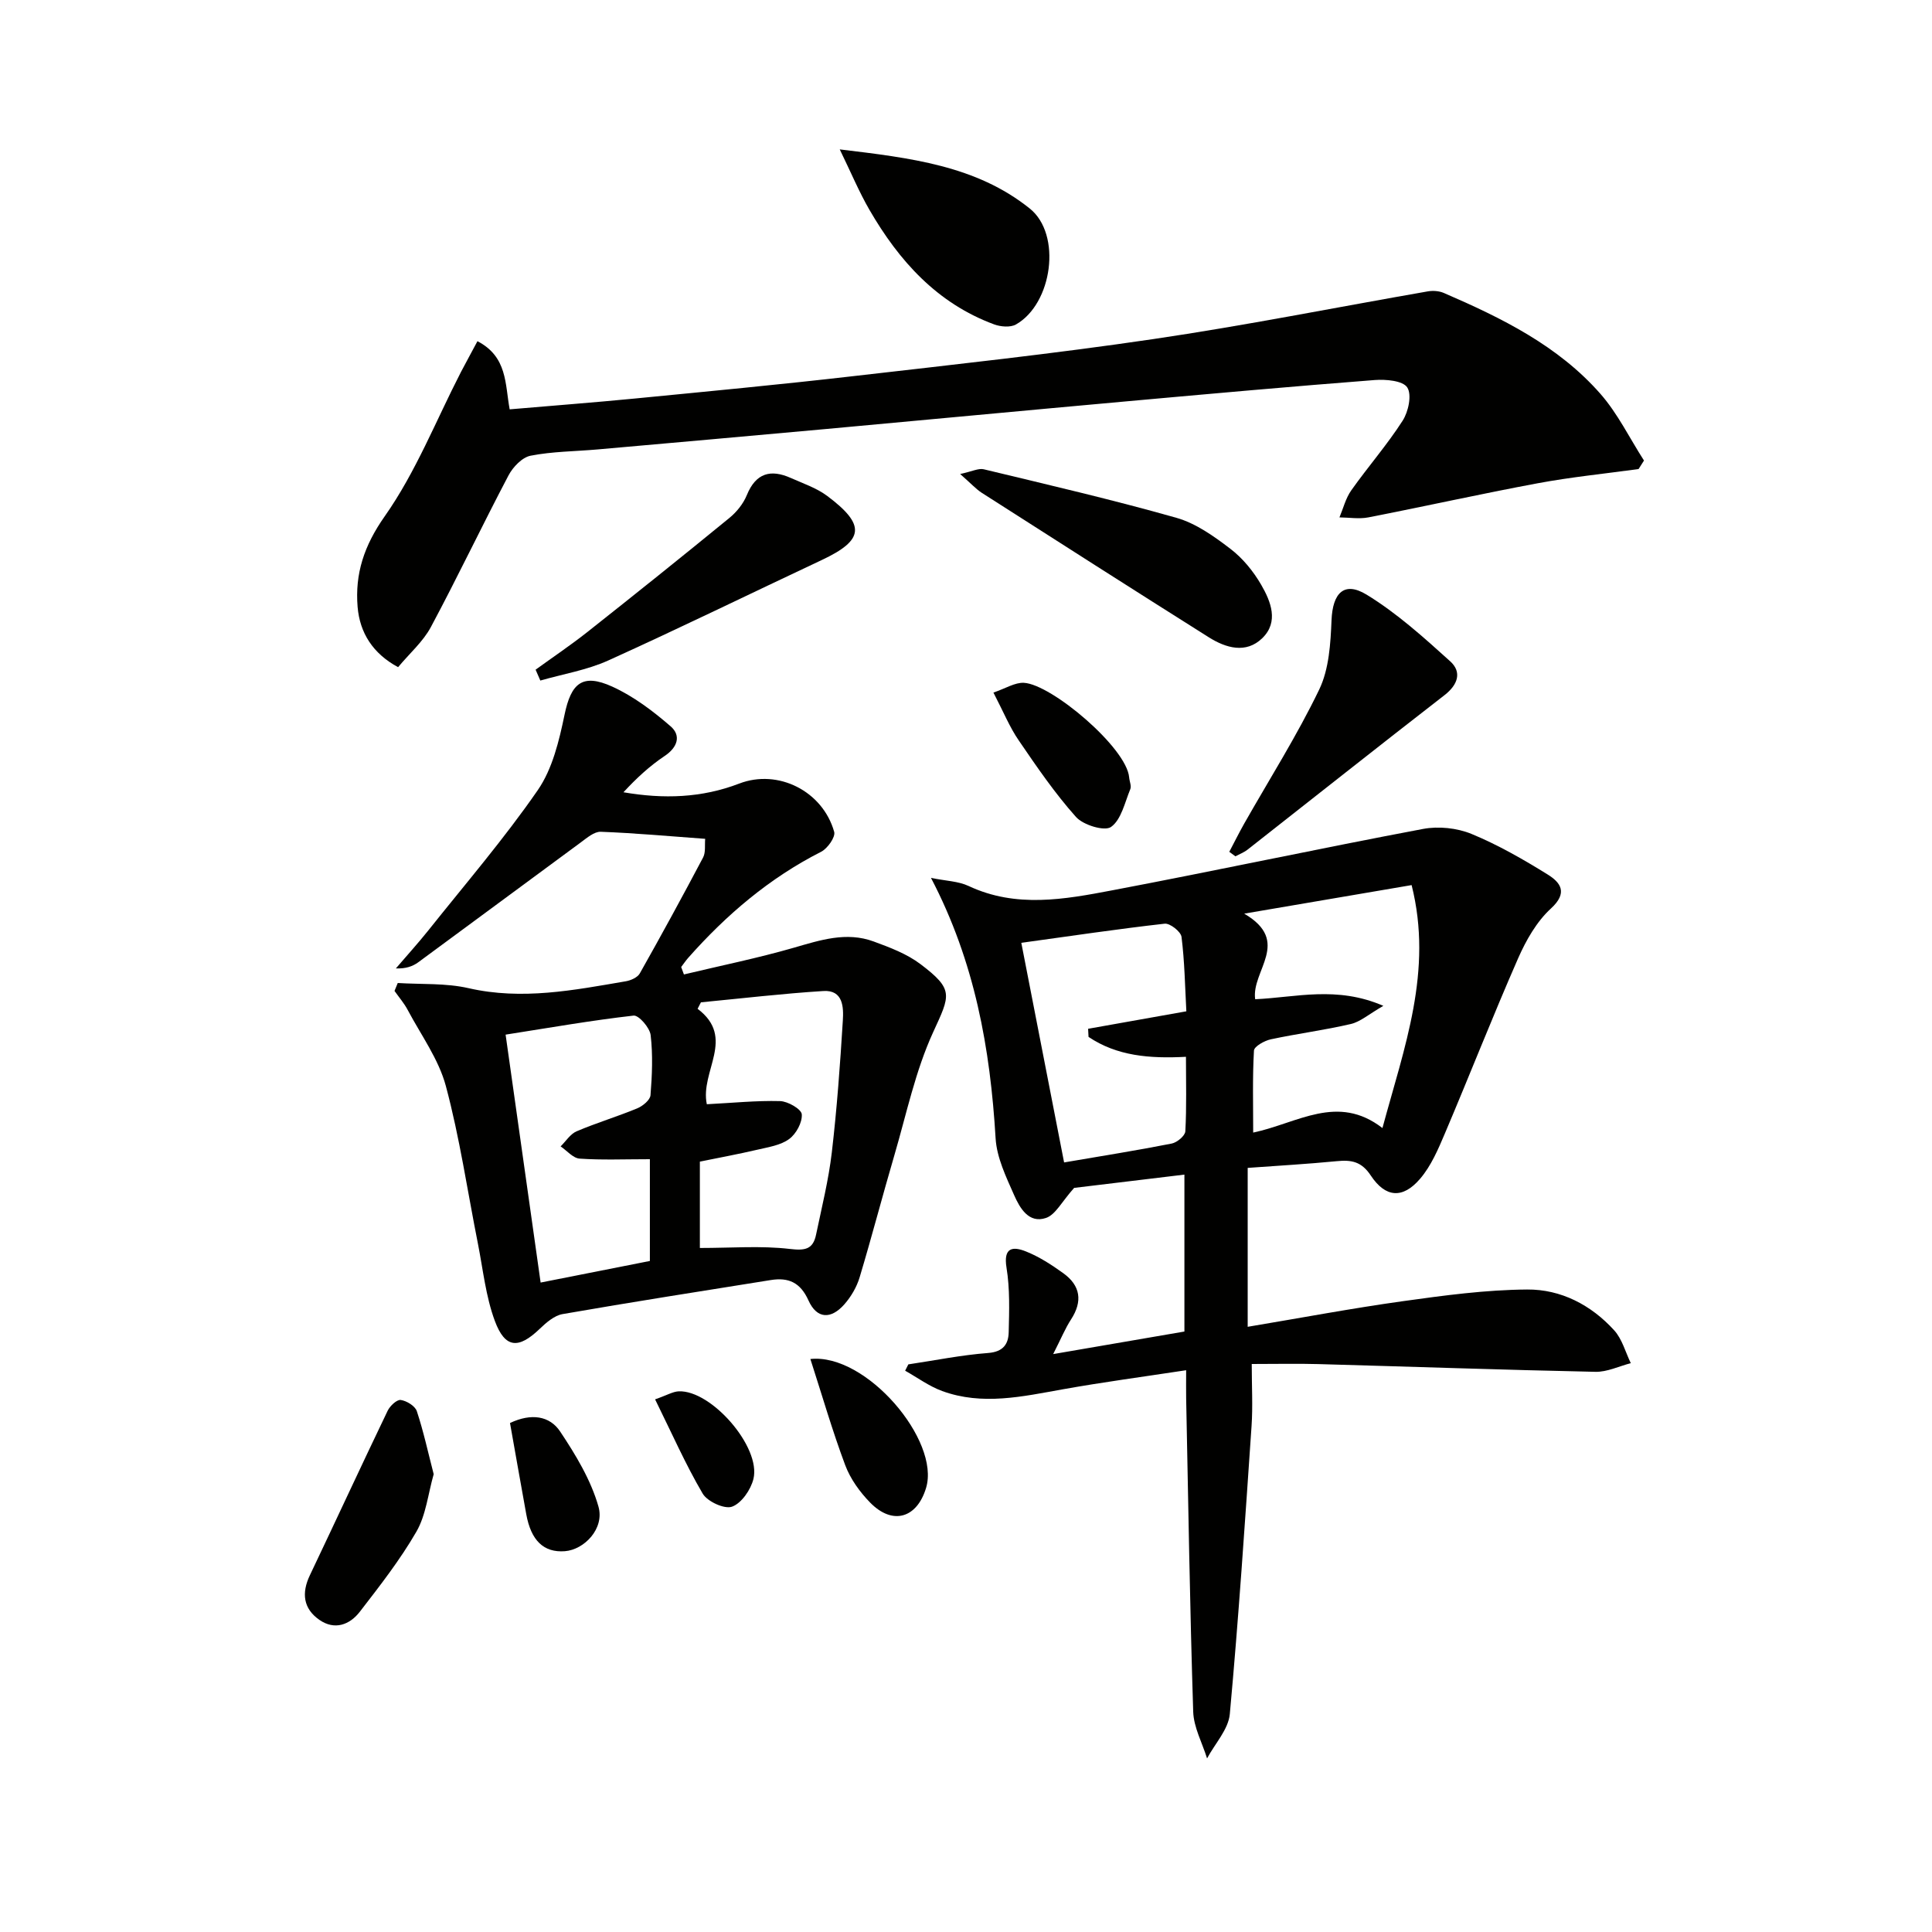
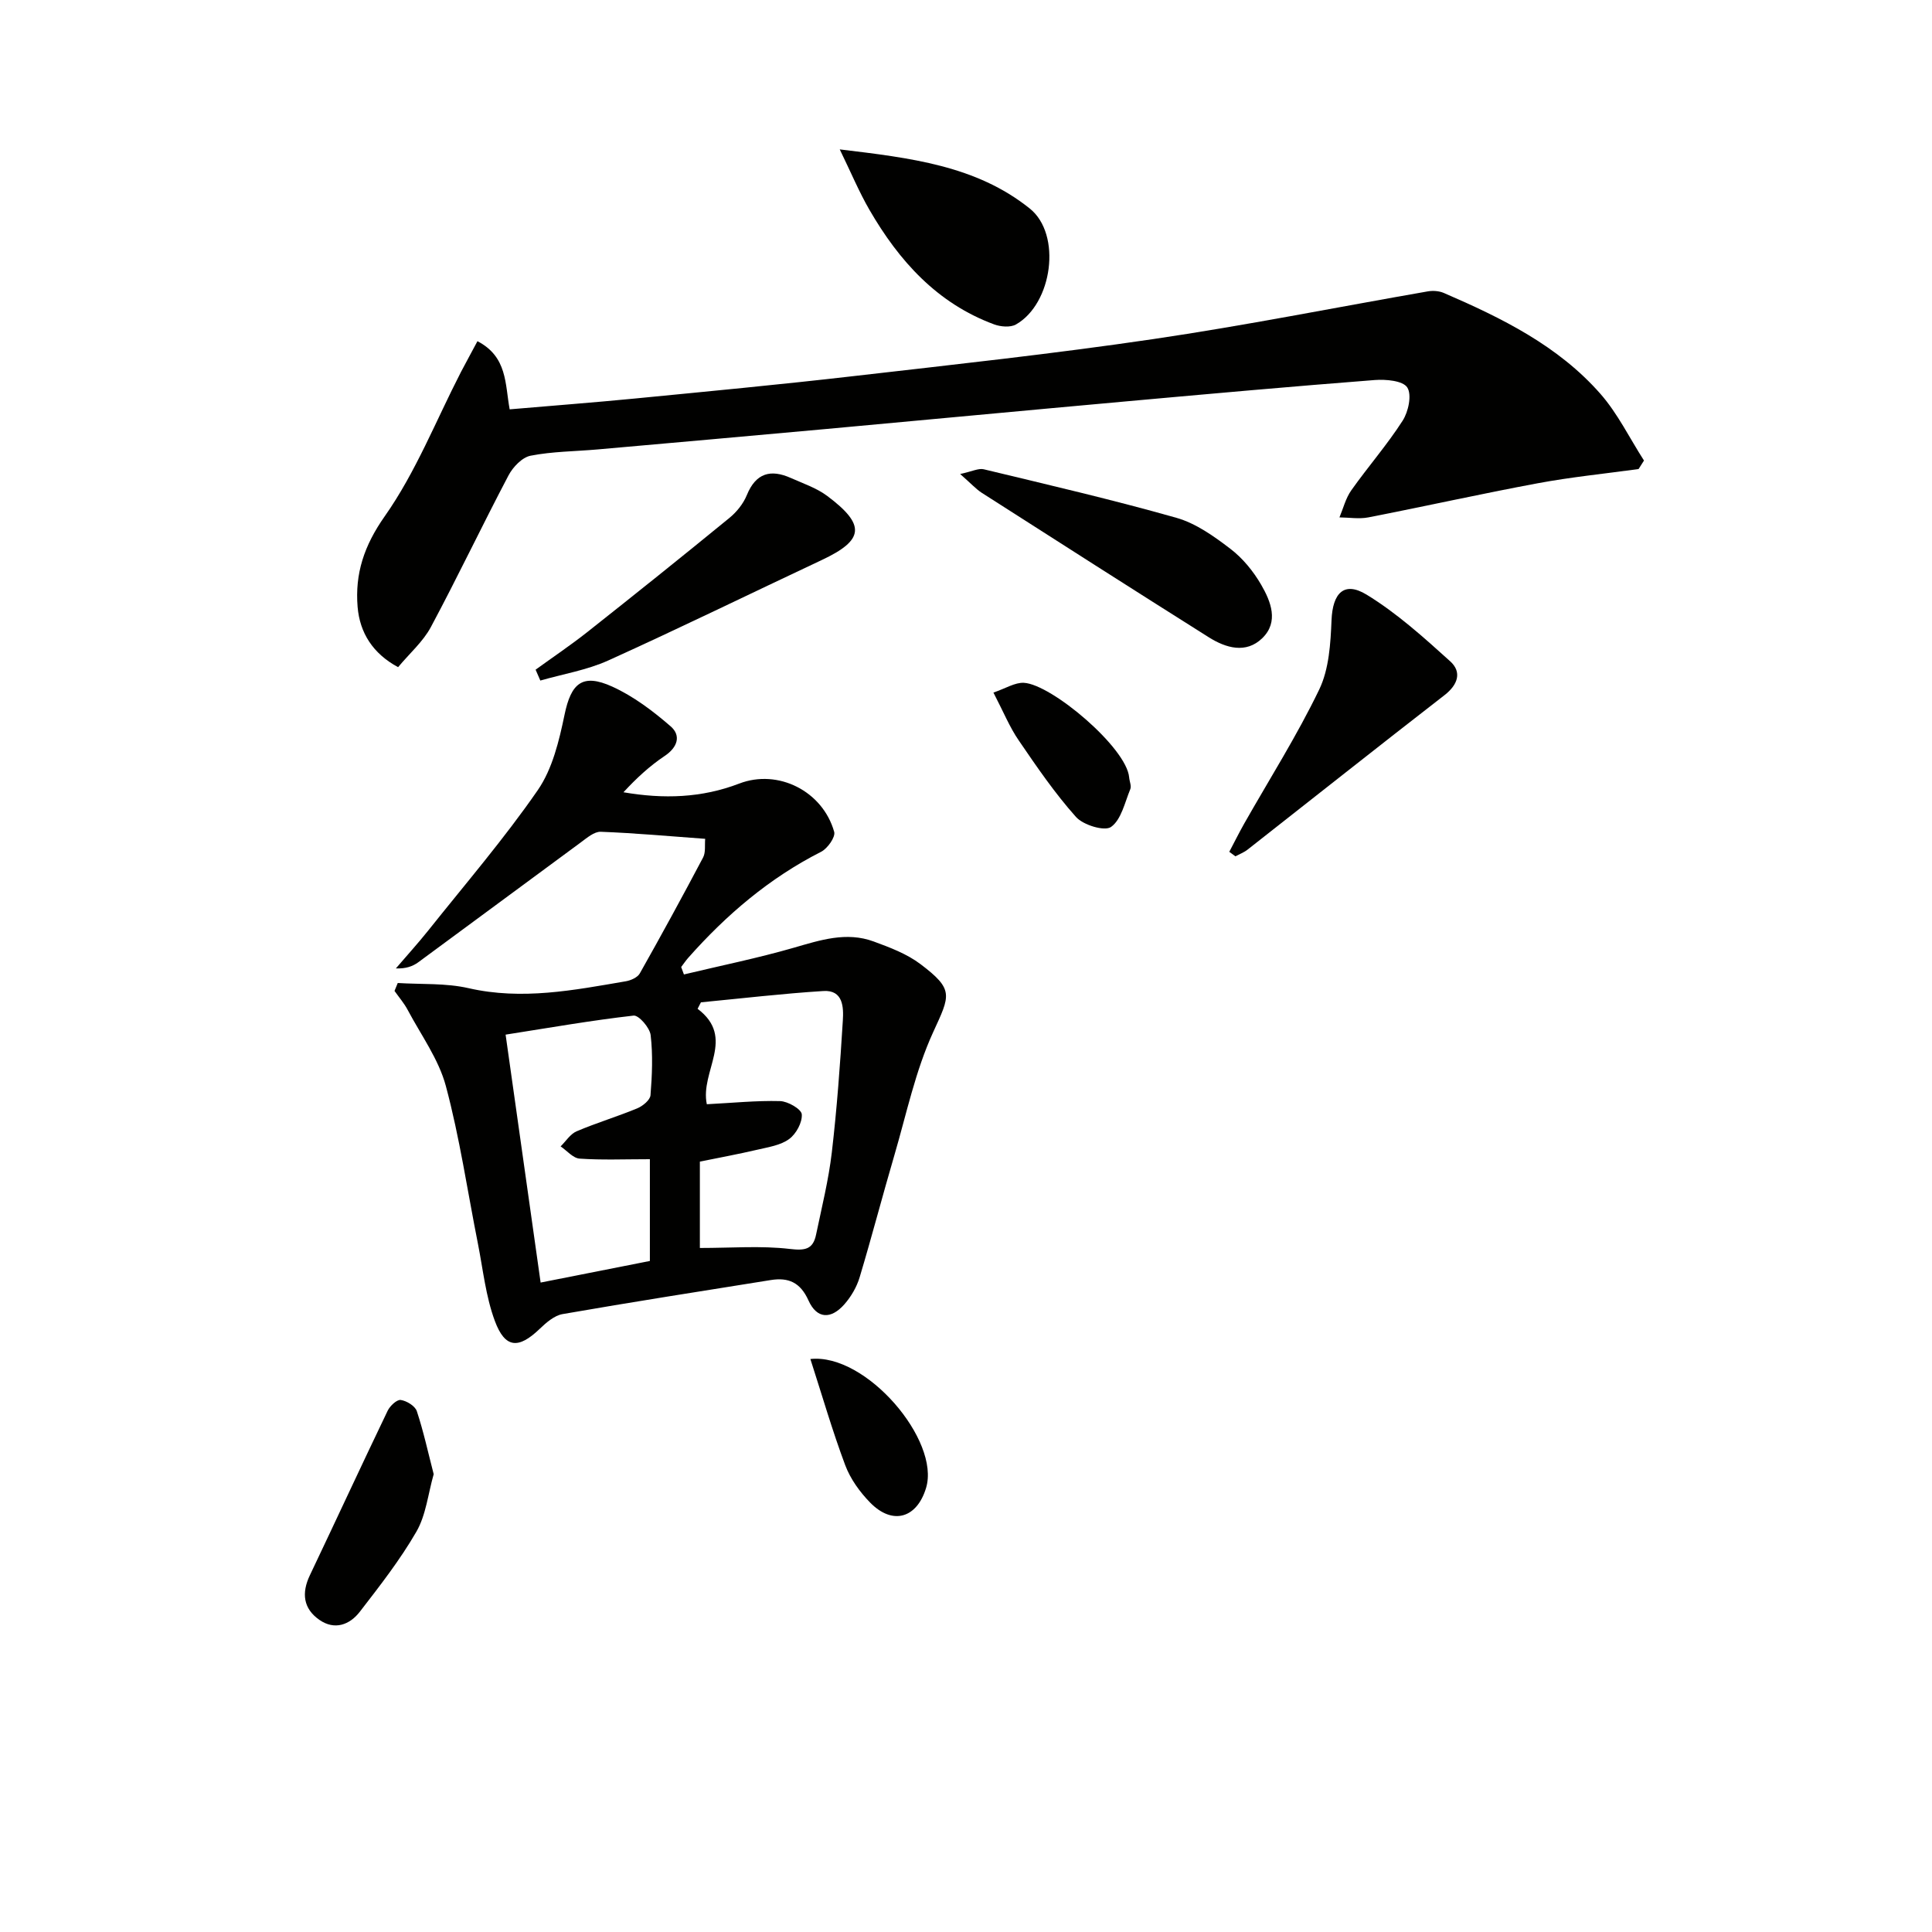
<svg xmlns="http://www.w3.org/2000/svg" enable-background="new 0 0 400 400" viewBox="0 0 400 400">
  <g fill="#010100">
-     <path d="m188.06 282.48c5.51-.82 10.99-1.94 16.53-2.36 3.14-.24 4.2-1.87 4.25-4.32.11-4.44.26-8.97-.45-13.32-.69-4.24 1.29-4.48 4.05-3.37 2.74 1.1 5.3 2.76 7.71 4.5 3.55 2.56 4.04 5.8 1.6 9.56-1.22 1.88-2.08 4-3.7 7.18 9.91-1.7 18.49-3.17 27.17-4.67 0-10.96 0-21.52 0-32.49-8.44 1.01-16.46 1.98-22.83 2.75-2.58 2.88-3.85 5.55-5.82 6.22-3.57 1.22-5.43-2.06-6.61-4.73-1.66-3.76-3.59-7.75-3.83-11.74-1.11-18.58-4.29-36.57-13.38-53.93 3.07.63 5.66.67 7.8 1.68 9.83 4.61 19.85 2.77 29.73.89 21.48-4.07 42.87-8.66 64.36-12.71 3.19-.6 7.01-.2 10.01 1.03 5.48 2.26 10.71 5.26 15.77 8.4 2.67 1.66 4.27 3.76.68 7.05-2.96 2.71-5.15 6.58-6.8 10.33-5.25 11.97-10.02 24.16-15.13 36.19-1.4 3.3-2.88 6.79-5.17 9.45-3.58 4.17-7.15 3.91-10.2-.7-1.93-2.92-4.04-3.26-7.05-2.96-6.09.59-12.2.94-18.43 1.39v32.9c11.01-1.84 21.55-3.83 32.17-5.31 8.52-1.19 17.12-2.35 25.69-2.41 6.98-.06 13.26 3.2 18.03 8.46 1.64 1.81 2.32 4.5 3.43 6.79-2.45.63-4.91 1.85-7.34 1.79-19.12-.4-38.23-1.07-57.35-1.6-4.29-.12-8.58-.02-13.79-.02 0 4.65.24 8.77-.04 12.86-1.36 19.88-2.68 39.76-4.5 59.6-.29 3.19-3.08 6.14-4.71 9.2-1-3.23-2.77-6.43-2.87-9.68-.69-21.63-1.02-43.26-1.46-64.9-.03-1.64 0-3.28 0-5.79-8.93 1.36-17.26 2.47-25.53 3.95-8.34 1.49-16.66 3.4-24.98.36-2.71-.99-5.12-2.78-7.67-4.21.23-.43.44-.87.66-1.31zm98.16-48.93c4.52-16.76 10.52-32.49 6.04-50.3-11.33 1.93-22.16 3.78-34.66 5.91 9.89 5.79 1.43 11.82 2.27 17.72 8.47-.38 16.86-2.82 26.54 1.37-3.02 1.73-4.75 3.3-6.74 3.76-5.47 1.28-11.07 1.99-16.56 3.17-1.32.28-3.44 1.47-3.49 2.33-.32 5.55-.16 11.14-.16 16.98 9.25-1.96 17.45-8.12 26.76-.94zm-74.77-38.35c3.05 15.65 5.95 30.51 8.86 45.47 7.94-1.36 15.14-2.5 22.28-3.91 1.11-.22 2.77-1.61 2.82-2.53.28-5.09.13-10.2.13-15.43-7.56.4-14.29-.17-20.17-4.12-.03-.56-.06-1.12-.09-1.68 6.66-1.18 13.31-2.37 20.34-3.62-.28-5.21-.36-10.34-1-15.41-.14-1.09-2.39-2.86-3.49-2.73-9.67 1.09-19.31 2.53-29.68 3.96z" />
    <path d="m82.35 203.52c4.9.31 9.94-.01 14.66 1.07 11.07 2.53 21.79.42 32.57-1.43 1.04-.18 2.41-.79 2.88-1.62 4.48-7.94 8.85-15.95 13.11-24.01.56-1.07.31-2.57.43-3.86-7.4-.54-14.5-1.19-21.62-1.46-1.35-.05-2.86 1.26-4.12 2.19-11.23 8.25-22.41 16.57-33.65 24.82-1.16.85-2.58 1.36-4.65 1.28 2.23-2.61 4.55-5.15 6.69-7.83 7.66-9.62 15.71-18.98 22.69-29.08 3.04-4.4 4.42-10.22 5.54-15.6 1.35-6.53 3.68-8.65 9.89-5.83 4.39 2 8.43 5.05 12.09 8.23 2.18 1.9 1.45 4.33-1.27 6.14-3.1 2.07-5.87 4.64-8.51 7.5 8.33 1.43 16.2 1.18 23.97-1.8 8.07-3.1 17.3 1.59 19.66 10 .3 1.08-1.39 3.46-2.72 4.13-10.71 5.44-19.63 13.05-27.53 21.98-.52.59-.95 1.25-1.43 1.87.19.51.38 1.02.57 1.54 7.59-1.82 15.25-3.37 22.74-5.53 5.5-1.59 10.9-3.37 16.53-1.3 3.38 1.24 6.91 2.57 9.73 4.71 6.94 5.26 6.13 6.38 2.61 14.05-3.68 8.02-5.52 16.89-8.02 25.43-2.48 8.44-4.69 16.95-7.22 25.37-.6 1.99-1.76 3.98-3.14 5.55-2.8 3.19-5.72 3.04-7.44-.78-1.69-3.76-4.16-4.81-7.8-4.23-14.38 2.3-28.77 4.55-43.12 7.05-1.72.3-3.4 1.78-4.75 3.07-4.35 4.18-7.15 4.06-9.27-1.66-1.88-5.06-2.44-10.62-3.5-15.98-2.17-10.9-3.77-21.94-6.64-32.65-1.49-5.56-5.14-10.55-7.9-15.75-.74-1.4-1.81-2.63-2.73-3.94.22-.54.44-1.09.67-1.64zm52.2 36.48c-5.26 0-9.92.2-14.54-.12-1.37-.09-2.63-1.65-3.94-2.53 1.09-1.07 2-2.57 3.32-3.13 4.11-1.75 8.42-3.04 12.55-4.75 1.13-.47 2.66-1.72 2.74-2.72.33-4.13.51-8.34.03-12.44-.18-1.54-2.47-4.17-3.54-4.04-8.65.98-17.25 2.49-26.49 3.94 2.46 17.38 4.81 34.04 7.25 51.33 8.15-1.61 15.4-3.04 22.62-4.47 0-7.08 0-13.67 0-21.07zm11.79-11.38c5.28-.27 10.23-.78 15.16-.65 1.62.04 4.41 1.66 4.5 2.73.13 1.68-1.16 4.06-2.61 5.12-1.76 1.3-4.27 1.67-6.52 2.2-3.99.93-8.03 1.68-11.97 2.48v17.88c6.55 0 12.66-.5 18.62.2 3.19.38 4.81.08 5.44-2.97 1.18-5.66 2.59-11.3 3.26-17.03 1.06-9.07 1.72-18.19 2.28-27.3.17-2.72.08-6.36-4.03-6.1-8.46.53-16.9 1.53-25.35 2.34-.23.45-.46.89-.69 1.34 8 6.04.46 12.92 1.91 19.76z" />
    <path d="m98.85 70.64c6.22 3.23 5.7 8.84 6.67 14.11 8.7-.75 17.27-1.4 25.82-2.23 15.04-1.47 30.1-2.89 45.11-4.62 20.78-2.39 41.59-4.64 62.28-7.69 19.03-2.8 37.91-6.58 56.86-9.88 1.07-.19 2.35-.1 3.33.32 11.96 5.17 23.67 10.91 32.43 20.89 3.59 4.09 6.04 9.18 9.02 13.81-.37.59-.75 1.17-1.12 1.76-6.97.96-13.99 1.66-20.91 2.95-11.71 2.18-23.35 4.78-35.04 7.06-1.92.37-3.98.02-5.98 0 .79-1.88 1.29-3.96 2.44-5.59 3.45-4.88 7.42-9.41 10.64-14.43 1.2-1.86 1.94-5.37.96-6.88-.91-1.41-4.43-1.71-6.72-1.54-17.06 1.32-34.1 2.85-51.14 4.39-20.86 1.88-41.71 3.85-62.57 5.76-15.73 1.43-31.46 2.83-47.19 4.22-4.64.41-9.35.41-13.89 1.3-1.75.34-3.66 2.35-4.57 4.08-5.48 10.41-10.53 21.04-16.08 31.41-1.61 3-4.36 5.39-6.78 8.29-5.24-2.82-7.93-7.13-8.38-12.46-.57-6.87 1.32-12.68 5.62-18.79 6.43-9.13 10.61-19.83 15.77-29.85 1.11-2.11 2.26-4.21 3.42-6.39z" />
    <path d="m198.79 98.14c2.47-.53 3.8-1.24 4.89-.98 13.33 3.21 26.7 6.31 39.89 10.05 4.02 1.14 7.76 3.81 11.16 6.41 2.56 1.95 4.77 4.66 6.39 7.46 2 3.45 3.69 7.68.22 11.05-3.36 3.26-7.51 2.05-11.06-.18-15.73-9.91-31.39-19.92-47.05-29.94-1.19-.78-2.19-1.9-4.44-3.87z" />
    <path d="m173.86 30.93c14.6 1.76 28.23 3.33 39.35 12.25 6.67 5.35 4.68 19.72-2.87 24-1.15.65-3.17.48-4.52-.02-11.82-4.37-19.7-13.16-25.82-23.73-2.14-3.7-3.79-7.67-6.14-12.5z" />
    <path d="m254.51 176.36c1.02-1.93 1.99-3.89 3.06-5.79 5.24-9.24 10.96-18.26 15.56-27.81 2.04-4.24 2.35-9.53 2.55-14.38.23-5.55 2.57-8.12 7.25-5.27 6.26 3.82 11.84 8.86 17.32 13.81 2.44 2.2 1.63 4.83-1.19 7.01-13.65 10.58-27.18 21.32-40.77 31.98-.74.58-1.67.93-2.51 1.38-.42-.31-.85-.62-1.27-.93z" />
    <path d="m110.89 138.65c3.56-2.58 7.22-5.04 10.67-7.76 9.88-7.81 19.72-15.69 29.47-23.67 1.5-1.23 2.88-2.95 3.6-4.73 1.87-4.57 4.93-5.39 9.1-3.53 2.56 1.14 5.33 2.07 7.54 3.72 8.03 6.02 7.65 9.14-1.16 13.28-14.73 6.92-29.36 14.08-44.19 20.79-4.41 1.99-9.35 2.8-14.05 4.15-.34-.75-.66-1.5-.98-2.25z" />
    <path d="m89.79 305.21c-1.17 4.11-1.59 8.45-3.57 11.89-3.37 5.84-7.58 11.23-11.72 16.59-2.1 2.72-5.22 3.88-8.37 1.69-3.35-2.33-3.73-5.55-1.98-9.23 5.4-11.34 10.67-22.75 16.11-34.07.48-1 1.9-2.34 2.7-2.23 1.23.17 2.98 1.24 3.34 2.32 1.39 4.2 2.33 8.56 3.49 13.04z" />
    <path d="m205.68 143.39c2.53-.86 4.46-2.12 6.31-2.02 5.72.3 21.29 13.46 21.79 19.59.07.82.51 1.77.23 2.44-1.14 2.76-1.86 6.3-3.98 7.81-1.33.95-5.75-.38-7.25-2.06-4.38-4.9-8.13-10.39-11.85-15.84-1.87-2.71-3.13-5.83-5.25-9.92z" />
    <path d="m167.78 281.37c11.53-1.26 26.94 16.87 23.95 26.7-1.91 6.3-6.95 7.75-11.57 3.03-2.15-2.2-4.11-4.92-5.17-7.76-2.66-7.1-4.77-14.41-7.21-21.97z" />
-     <path d="m105.59 294.62c4.39-2.08 8.21-1.51 10.39 1.77 3.22 4.83 6.37 10.04 7.93 15.55 1.28 4.54-2.94 8.91-6.96 9.22-4.37.33-7.01-2.19-8-7.69-1.12-6.19-2.21-12.37-3.36-18.85z" />
-     <path d="m135.63 289.72c2.47-.86 3.66-1.6 4.88-1.66 6.76-.3 17.1 11.56 15.48 18.14-.55 2.24-2.47 5.03-4.43 5.74-1.56.57-5.11-1.06-6.08-2.71-3.53-6.01-6.37-12.46-9.85-19.51z" />
  </g>
</svg>